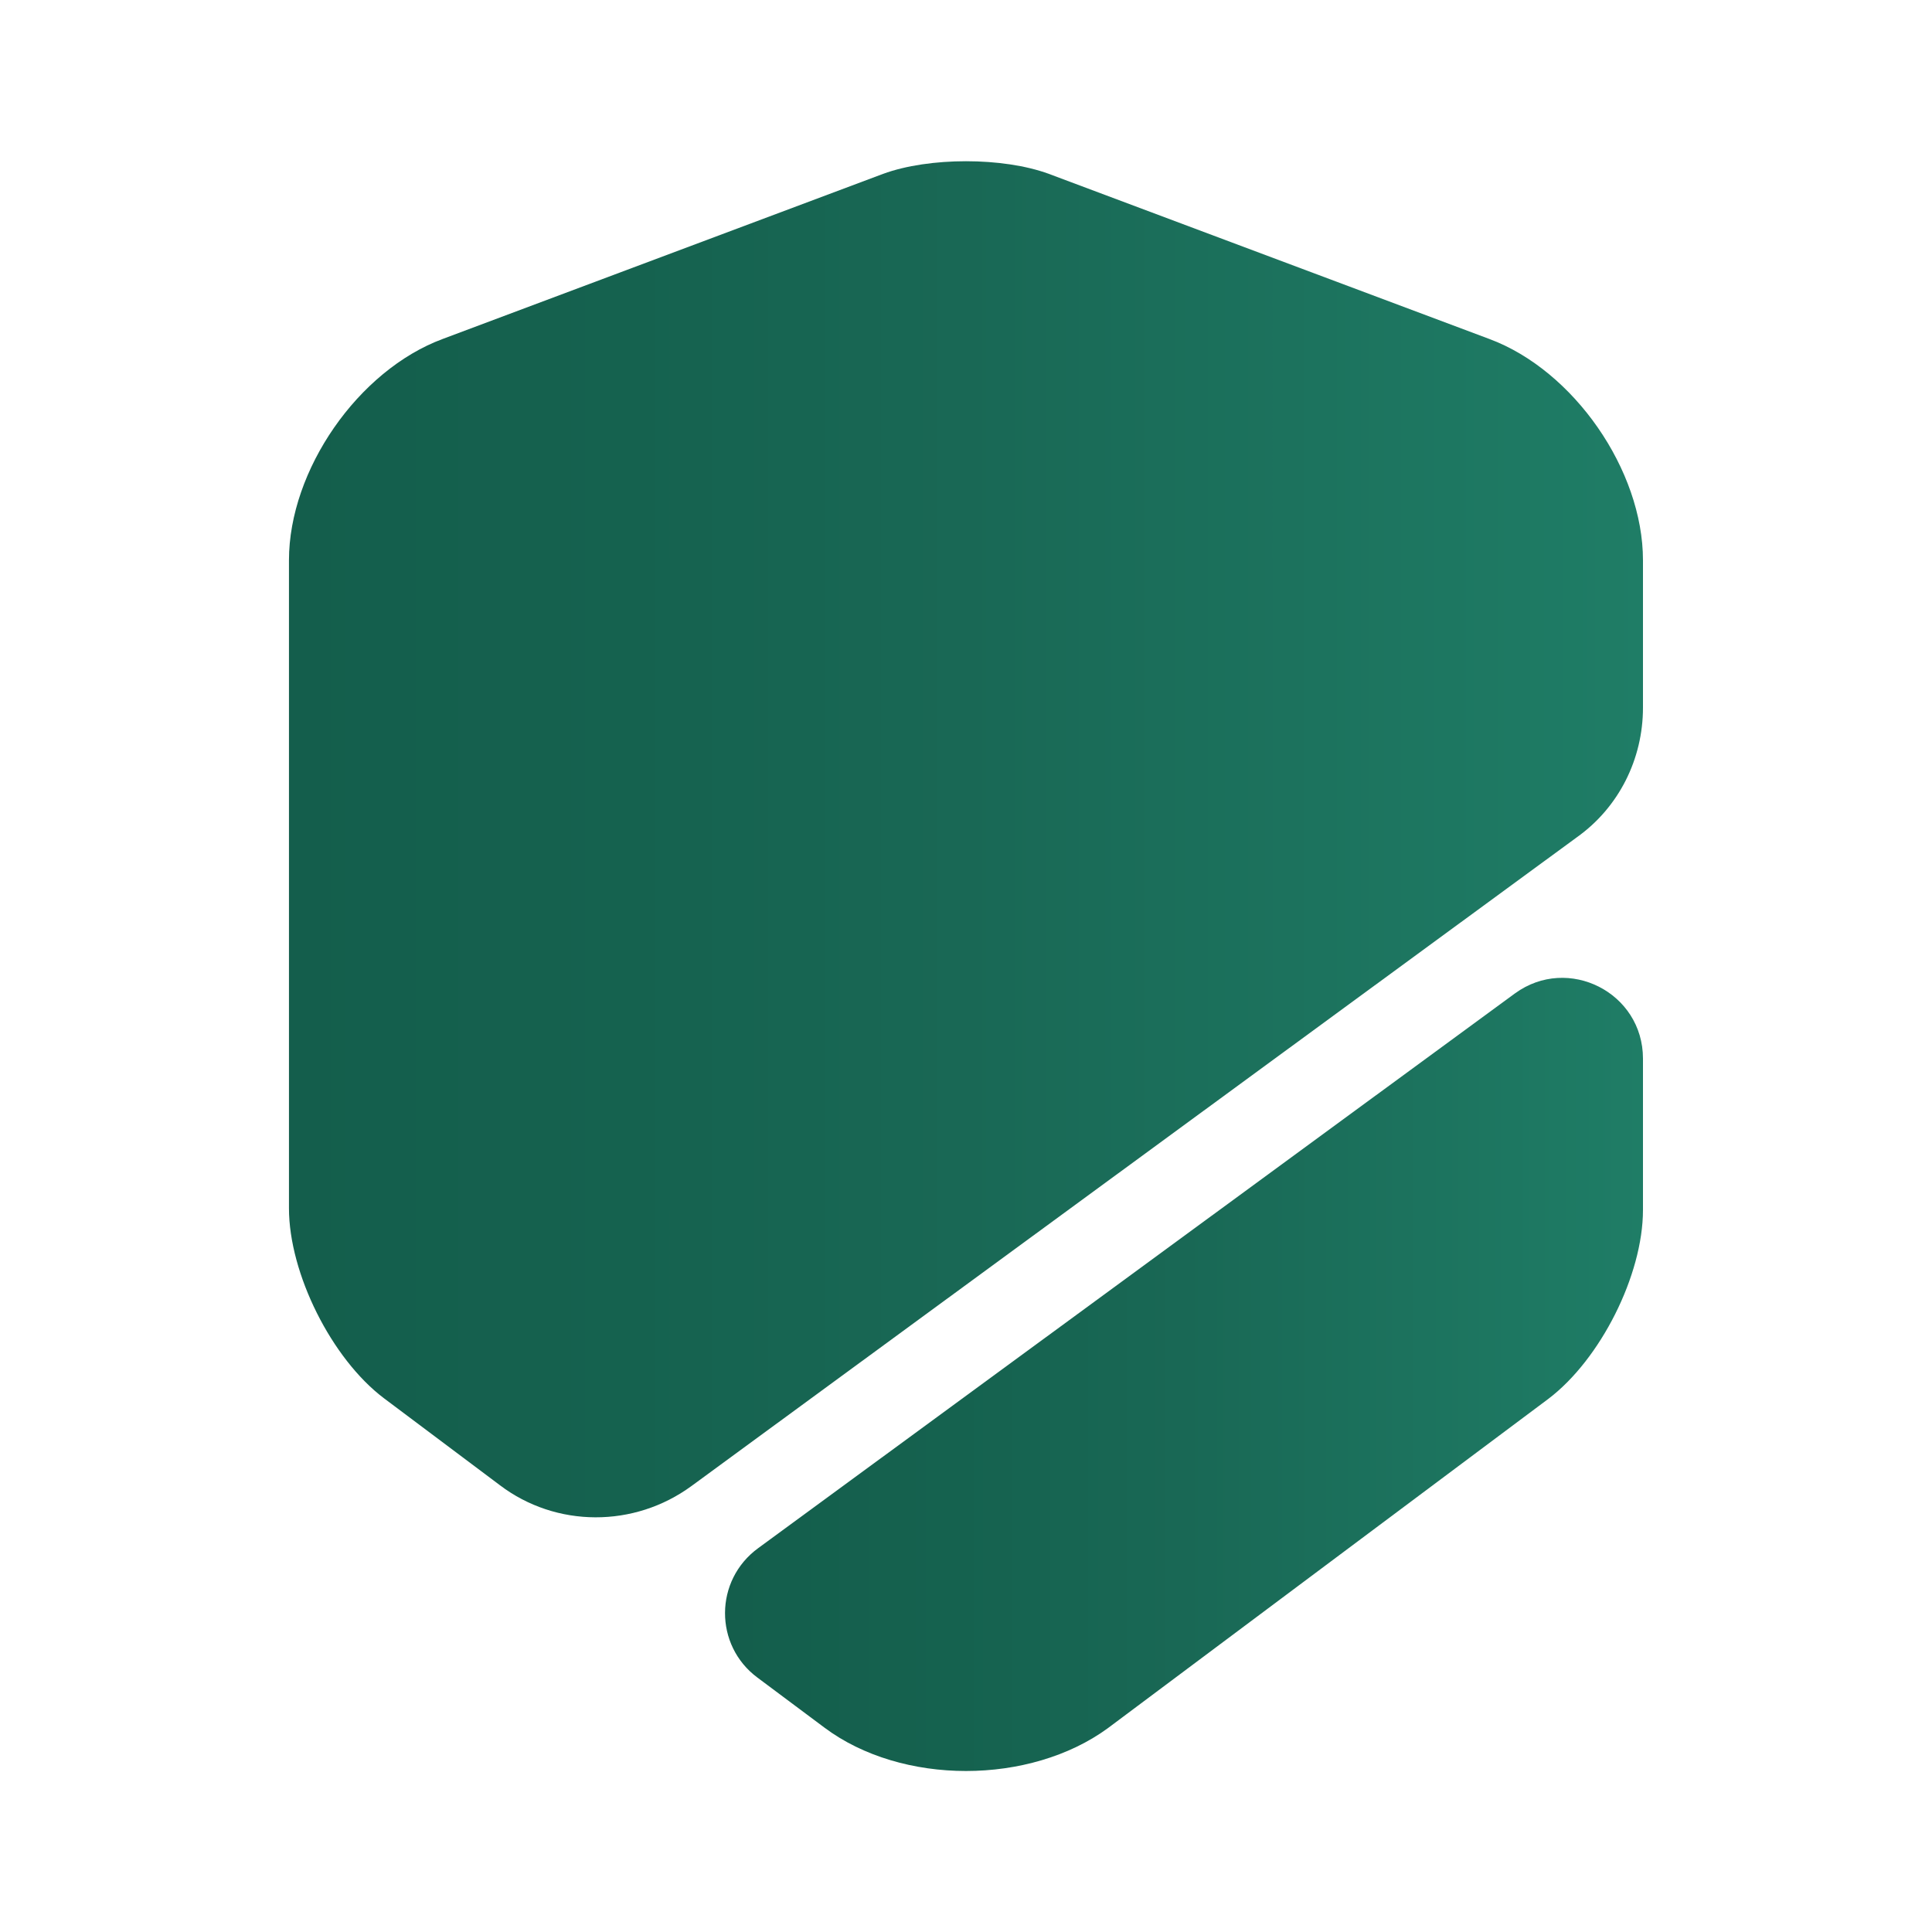
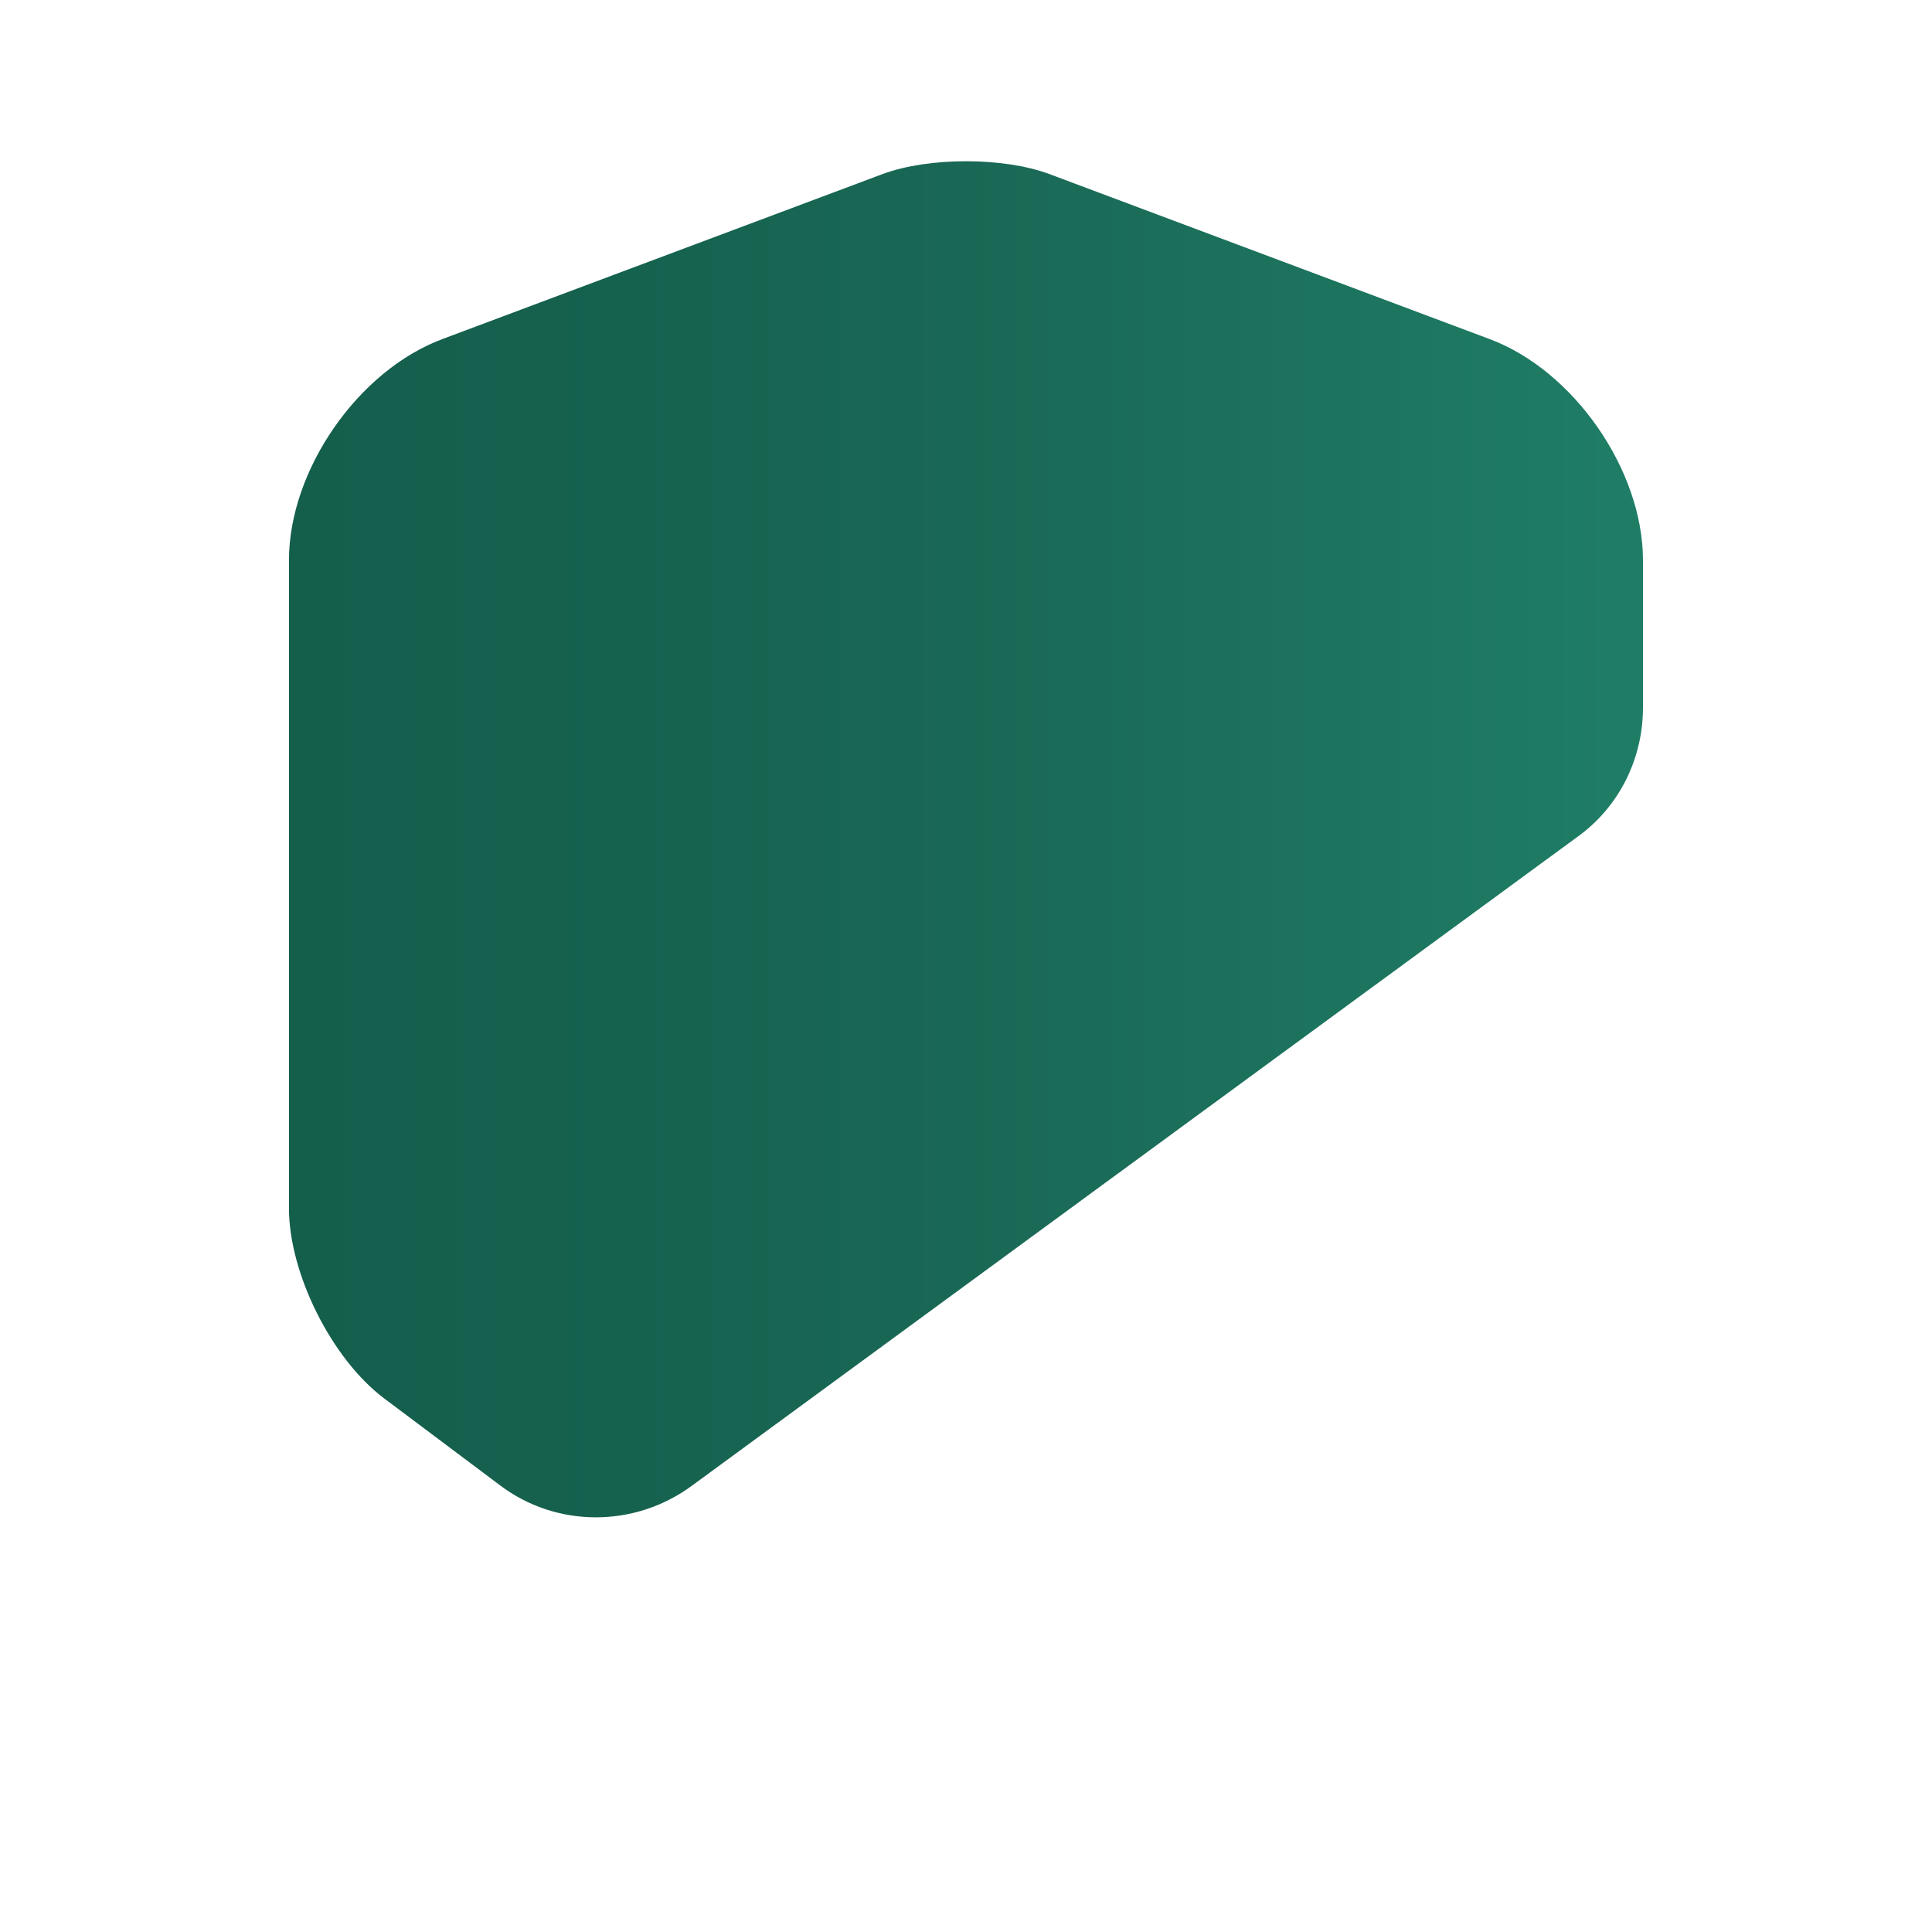
<svg xmlns="http://www.w3.org/2000/svg" width="30" height="30" viewBox="0 0 30 30" fill="none">
  <path d="M25.512 8.7V10.988C25.512 11.787 25.137 12.537 24.487 13L10.737 23.075C9.85 23.725 8.637 23.725 7.762 23.062L5.962 21.712C5.15 21.1 4.487 19.775 4.487 18.762V8.7C4.487 7.3 5.562 5.75 6.875 5.263L13.712 2.7C14.425 2.438 15.575 2.438 16.287 2.7L23.125 5.263C24.437 5.75 25.512 7.3 25.512 8.7Z" fill="url(#paint0_linear_619_1716)" />
-   <path d="M23.525 15.425C24.35 14.825 25.512 15.412 25.512 16.438V18.788C25.512 19.8 24.85 21.113 24.038 21.725L17.2 26.837C16.6 27.275 15.8 27.5 15 27.5C14.2 27.5 13.4 27.275 12.8 26.825L11.762 26.05C11.088 25.55 11.088 24.538 11.775 24.038L23.525 15.425Z" fill="url(#paint1_linear_619_1716)" />
  <defs>
    <linearGradient id="paint0_linear_619_1716" x1="4.487" y1="13.032" x2="25.512" y2="13.032" gradientUnits="userSpaceOnUse">
      <stop stop-color="#145E4C" />
      <stop offset="0.25" stop-color="#15624F" />
      <stop offset="0.5" stop-color="#196855" />
      <stop offset="1" stop-color="#1F7D66" />
    </linearGradient>
    <linearGradient id="paint1_linear_619_1716" x1="11.258" y1="21.342" x2="25.512" y2="21.342" gradientUnits="userSpaceOnUse">
      <stop stop-color="#145E4C" />
      <stop offset="0.25" stop-color="#15624F" />
      <stop offset="0.5" stop-color="#196855" />
      <stop offset="1" stop-color="#1F7D66" />
    </linearGradient>
  </defs>
</svg>